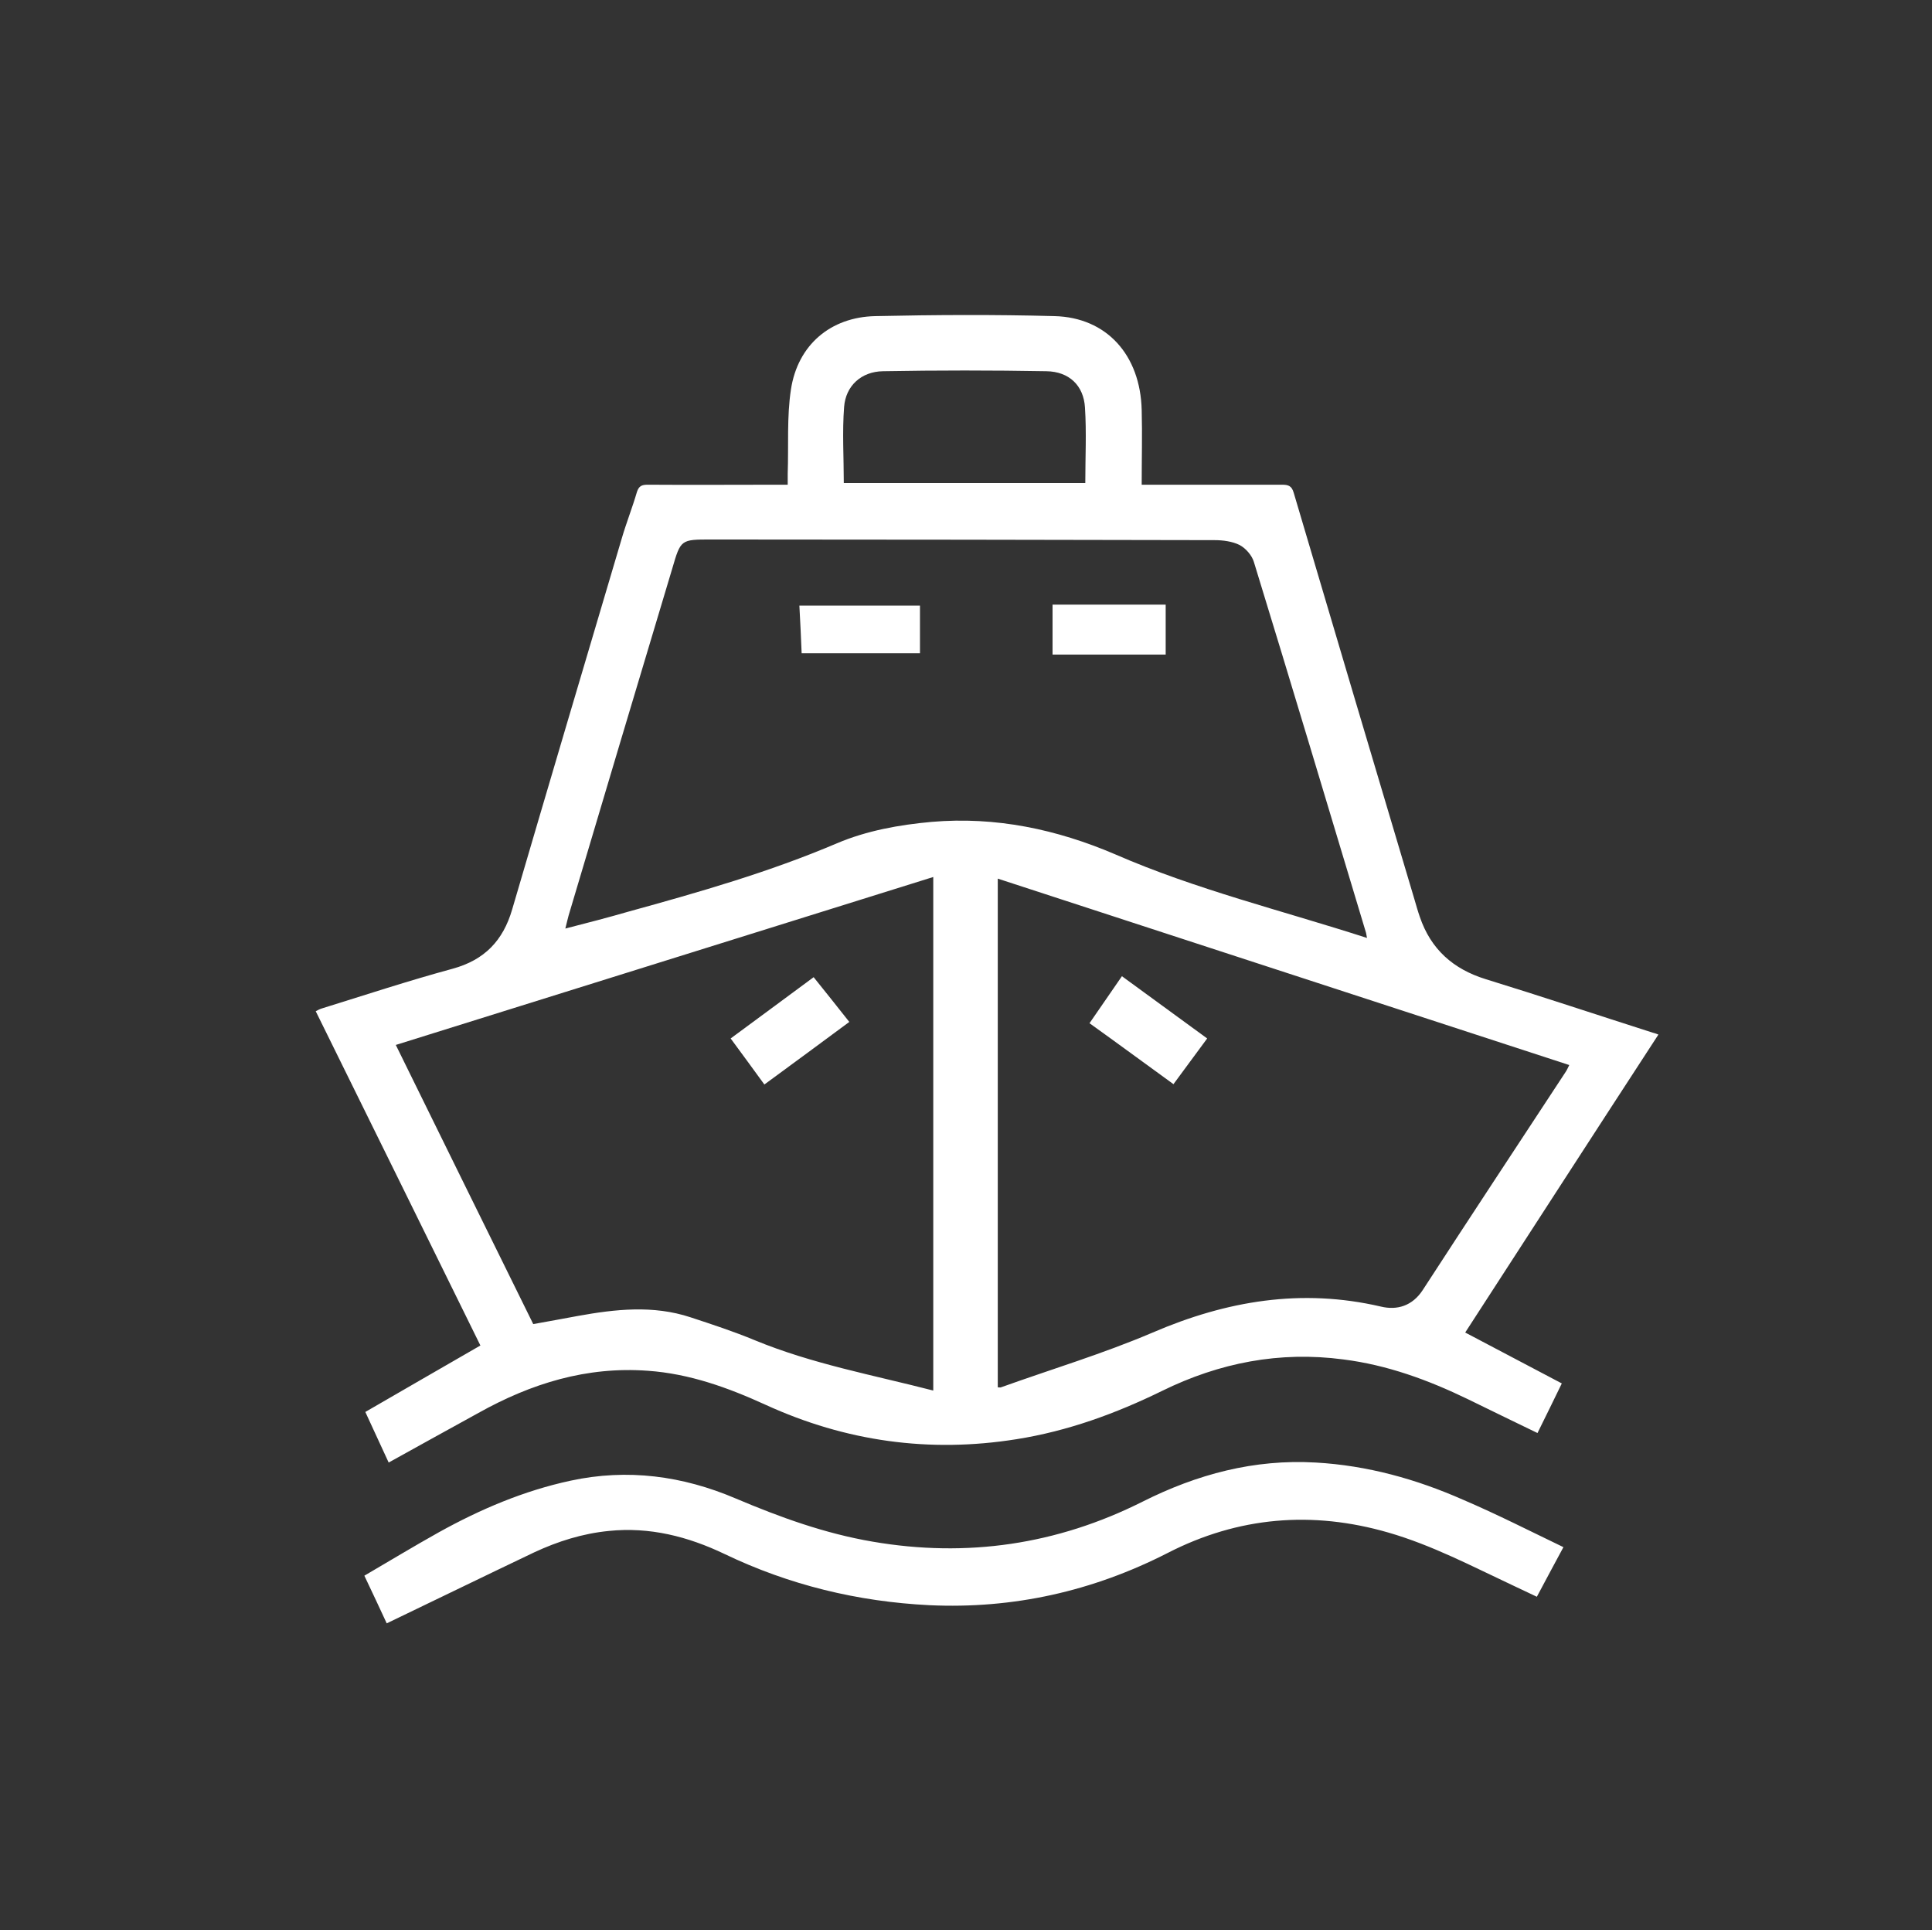
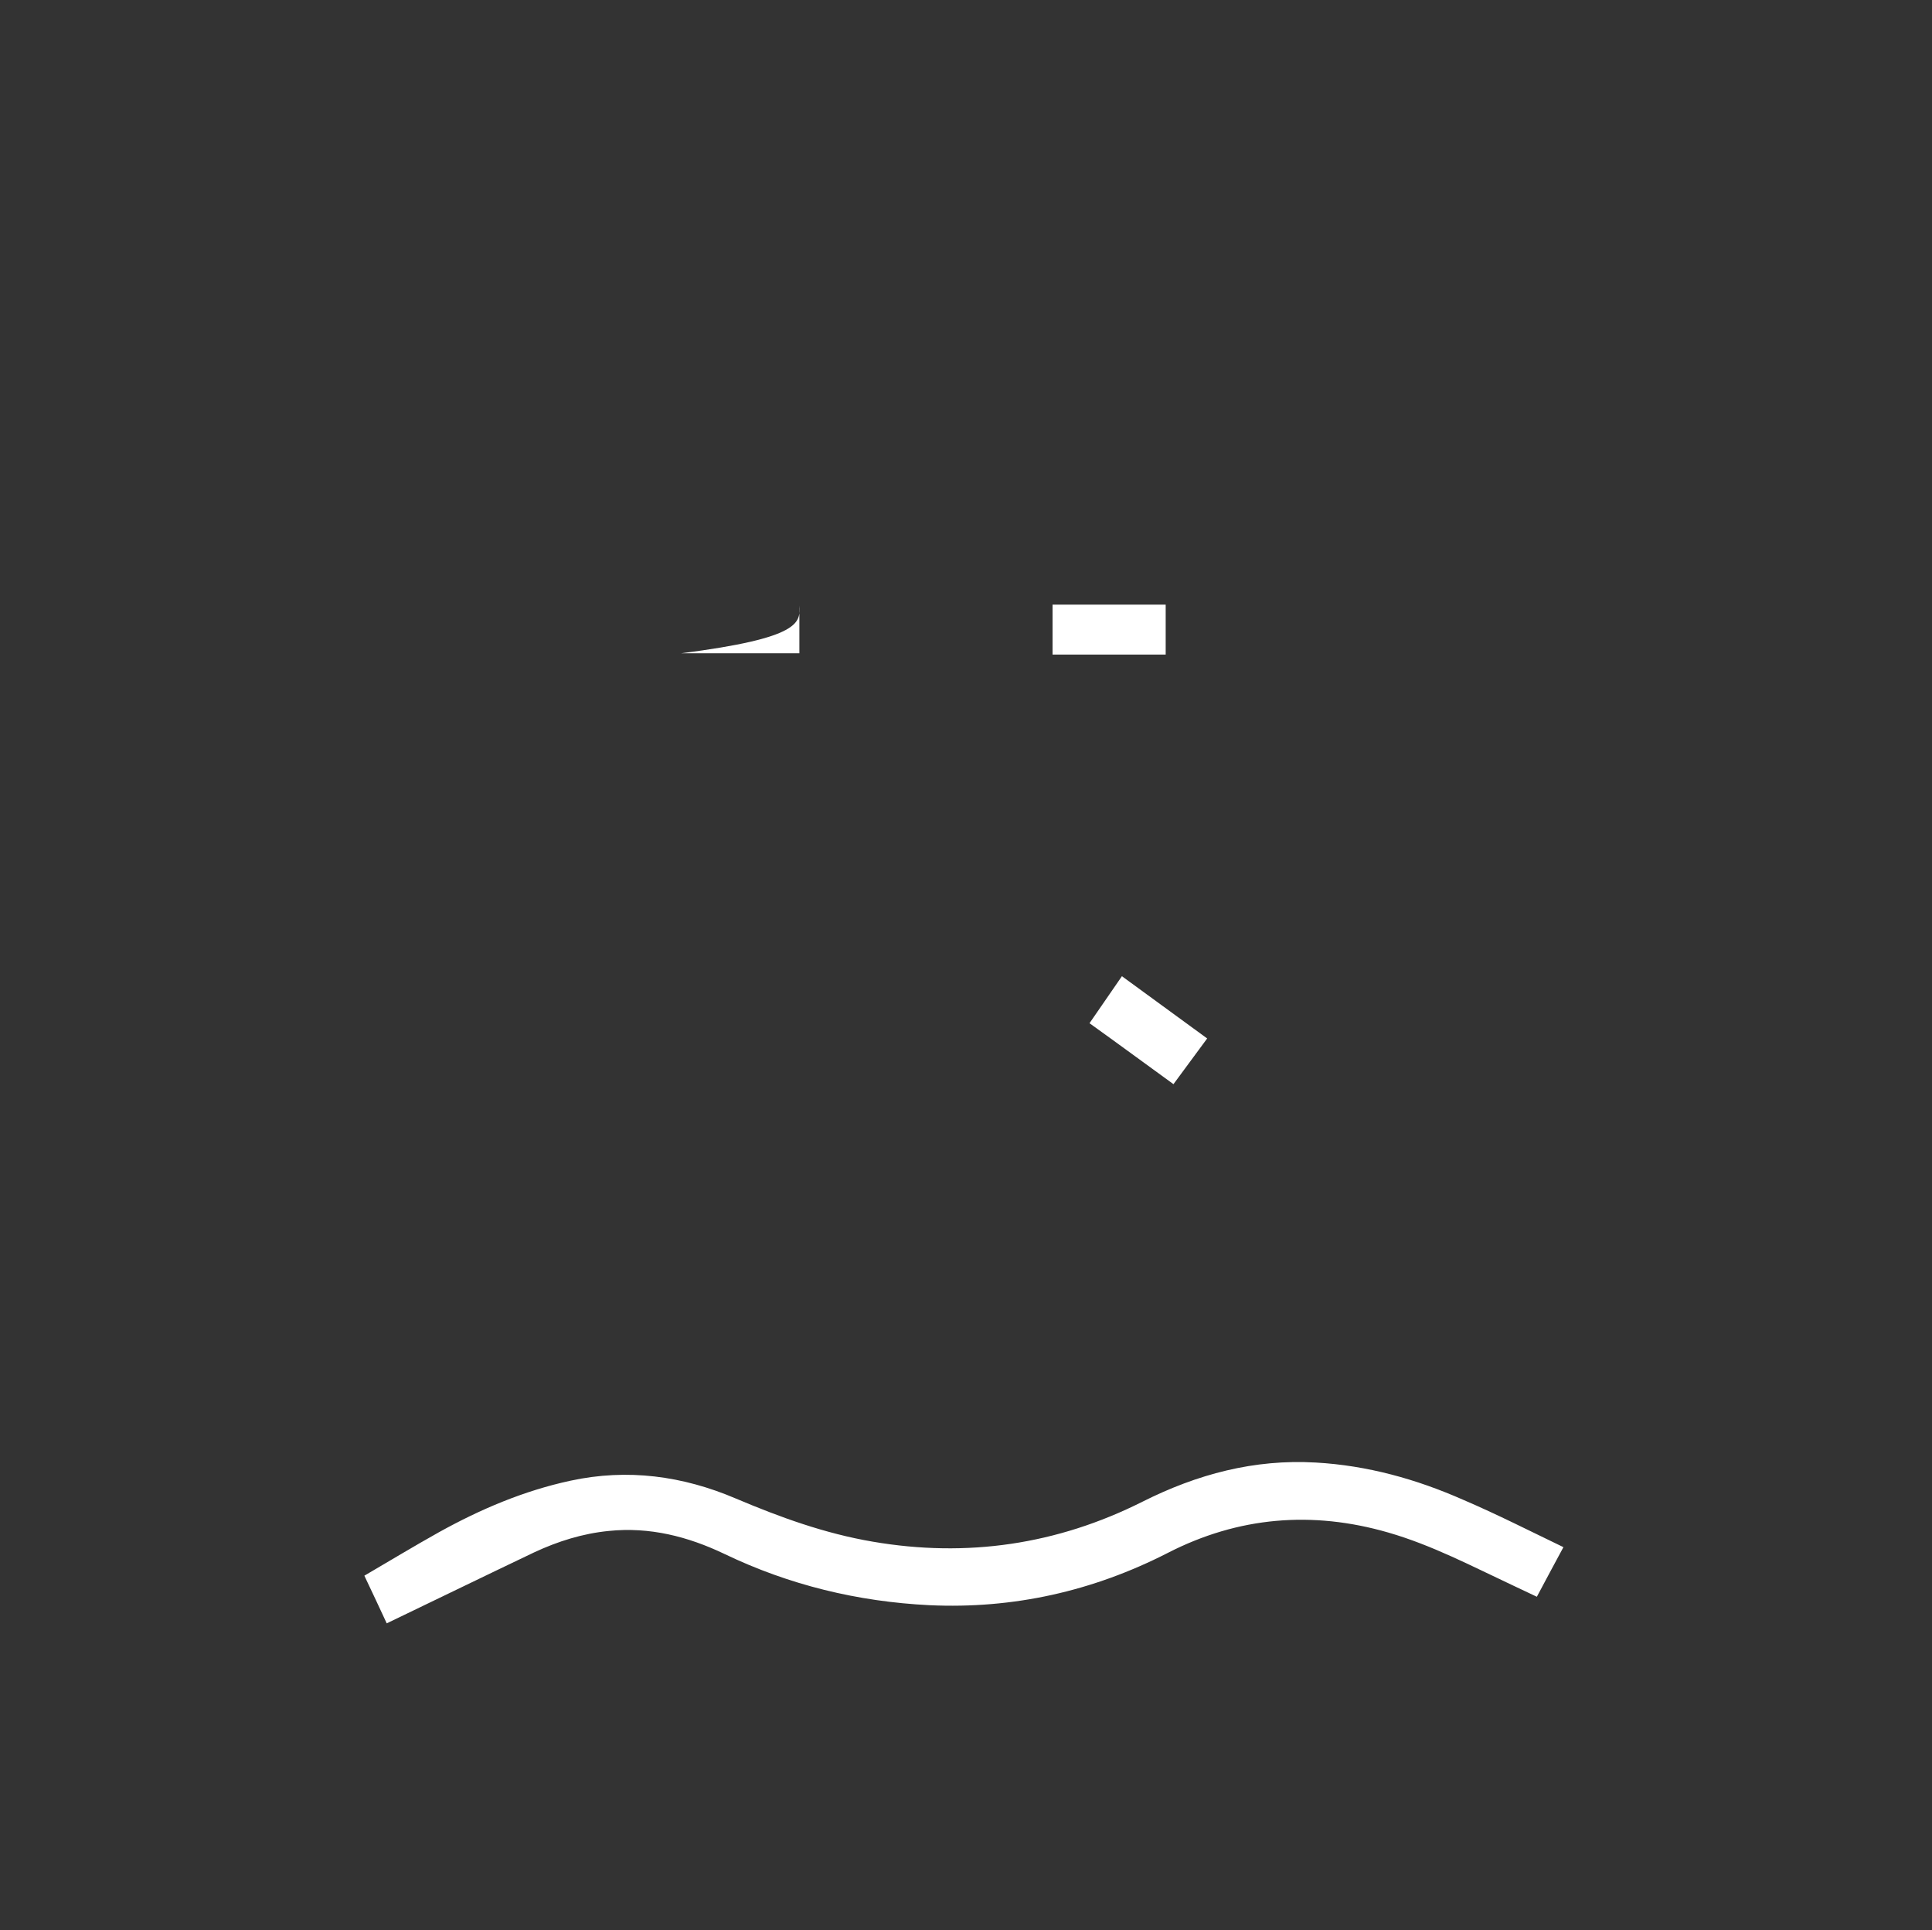
<svg xmlns="http://www.w3.org/2000/svg" id="Layer_1" x="0px" y="0px" viewBox="0 0 596 595.3" style="enable-background:new 0 0 596 595.3;" xml:space="preserve">
  <rect x="0" y="0" width="596" height="595.3" fill="#333333" stroke="none" />
  <style type="text/css">	.st0{fill:#FFFFFF;}</style>
  <g>
-     <path class="st0" d="M511.6,319.1c-20,30.7-39.7,61.2-59.6,91.9c10,5.3,19.8,10.4,29.8,15.7c-2.5,5.2-5,10.2-7.5,15.3  c-7.4-3.6-14.5-7-21.6-10.5c-12.2-5.9-24.8-10.5-38.3-12.2c-19.6-2.6-38.2,1-55.9,9.7c-14.3,7-29.1,12.4-44.9,14.9  c-26.9,4.3-52.7,0.7-77.4-10.6c-11.6-5.3-23.5-9.6-36.3-10.5c-18.9-1.4-36,3.9-52.3,13c-9.2,5.1-18.4,10.1-27.7,15.3  c-2.4-5.3-4.8-10.3-7.2-15.6c11.7-6.8,23.4-13.5,35.5-20.5c-16.9-34.4-33.8-68.6-50.8-103.1c0.6-0.3,1.1-0.6,1.7-0.8  c13.5-4.2,26.9-8.6,40.5-12.3c9.9-2.7,15.6-8.7,18.4-18.3c11.2-38.2,22.5-76.3,33.8-114.4c1.4-4.8,3.3-9.6,4.7-14.4  c0.6-1.8,1.5-2.2,3.3-2.2c13.6,0.1,27.1,0,40.7,0c0.7,0,1.3,0,2.5,0c0-1.2,0-2.3,0-3.4c0.3-8.7-0.3-17.5,1-26  c2.1-13.7,12.2-22.3,26-22.6c18.4-0.4,36.9-0.5,55.3,0c16.1,0.4,26.5,12,26.9,29c0.2,7.5,0,15.1,0,23c1.2,0,2.2,0,3.2,0  c13.4,0,26.7,0,40.1,0c2,0,3,0.4,3.6,2.5c12.4,41.9,24.8,83.7,37.3,125.6c0.5,1.7,1,3.5,1.6,5.2c3.4,10,10.3,16.1,20.3,19.2  c17.2,5.3,34.3,11,51.5,16.5C510.3,318.6,510.8,318.8,511.6,319.1z M421.7,289.3c-0.2-0.9-0.2-1.3-0.3-1.6  c-11.5-38.2-22.9-76.3-34.6-114.4c-0.6-2-2.5-4.2-4.4-5.2c-2.2-1.1-5.1-1.5-7.7-1.5c-51.8-0.1-103.5-0.2-155.3-0.2  c-9.4,0-9.4,0-12,8.9c-10.7,35.7-21.4,71.4-32,107.1c-0.3,1-0.5,2.1-1,4c7-1.8,13.2-3.4,19.4-5.2c21.8-6,43.5-12.2,64.4-21.1  c9.2-3.9,19.2-5.7,29.2-6.6c19.8-1.7,38.6,2.3,56.6,10C369,274.4,395.4,280.8,421.7,289.3z M287.9,428.9c0-52.9,0-105.5,0-158.4  c-55.4,17.3-110.5,34.5-165.8,51.8c14.2,28.9,28.3,57.5,42.4,86.1c4.7-0.8,9.2-1.7,13.7-2.5c11.6-2.1,23.3-3.4,34.8,0.4  c6.7,2.2,13.4,4.4,19.9,7.1C250.6,420.7,269.3,424.1,287.9,428.9z M307.8,271c0,52.6,0,104.7,0,156.9c0.4,0,0.8,0.1,1,0  c15.6-5.6,31.6-10.4,46.8-16.9c22.8-9.8,45.9-13.7,70.4-8c5,1.2,9.7-0.2,12.9-5.1c14.6-22.5,29.4-44.9,44.1-67.3  c0.4-0.6,0.7-1.3,1.1-2.1C425.3,309.3,366.7,290.2,307.8,271z M334.8,149c0-7.9,0.4-15.6-0.1-23.3c-0.4-6.8-4.9-11.1-11.9-11.2  c-16.8-0.3-33.6-0.3-50.4,0c-6.7,0.1-11.5,4.5-12,11c-0.6,7.7-0.1,15.6-0.1,23.5C285.1,149,309.7,149,334.8,149z" />
    <path class="st0" d="M482.3,477.2c-2.9,5.4-5.5,10.2-8.2,15.3c-2.6-1.2-5-2.4-7.4-3.5c-12.6-5.9-24.9-12.4-38.4-16.3  c-23.5-6.8-46.3-4.9-68.1,6.3c-23.1,11.8-47.6,17.3-73.5,16.1c-22.1-1.1-43.2-6.2-63.2-15.8c-11.3-5.4-23.1-8.4-35.7-7.1  c-8.1,0.8-15.7,3.2-23,6.6c-15.1,7.2-30.1,14.5-45.5,21.9c-2.2-4.7-4.4-9.5-6.9-14.7c7.7-4.5,15.3-9.1,23-13.4  c12.8-7.1,26.2-12.8,40.6-15.9c17.6-3.8,34.6-1.5,51,5.5c13.7,5.8,27.5,10.8,42.2,13.3c29.1,5,56.9,0.9,83.2-12.3  c16.9-8.5,34.5-13.2,53.5-12.1c15.9,0.9,31,5.1,45.5,11.5C461.9,467.1,471.9,472.2,482.3,477.2z" />
    <path class="st0" d="M359.6,186.5c0,5.2,0,10.2,0,15.4c-11.7,0-23.2,0-34.9,0c0-5.1,0-10.1,0-15.4  C336.4,186.5,348,186.5,359.6,186.5z" />
-     <path class="st0" d="M246.6,186.8c12.6,0,24.8,0,37.2,0c0,4.9,0,9.7,0,14.7c-12.1,0-24.1,0-36.5,0  C247.1,196.8,246.9,192,246.6,186.8z" />
-     <path class="st0" d="M225.4,320.3c8.6-6.3,16.9-12.5,25.6-18.9c3.7,4.6,7.3,9.1,11,13.8c-8.8,6.5-17.3,12.8-26.2,19.3  C232.4,329.8,229,325.2,225.4,320.3z" />
+     <path class="st0" d="M246.6,186.8c0,4.9,0,9.7,0,14.7c-12.1,0-24.1,0-36.5,0  C247.1,196.8,246.9,192,246.6,186.8z" />
    <path class="st0" d="M372.4,320.3c-3.5,4.8-6.9,9.3-10.4,14.1c-8.7-6.3-17.1-12.5-25.9-18.8c3.3-4.8,6.6-9.6,10-14.5  C355,307.6,363.6,313.9,372.4,320.3z" />
  </g>
</svg>